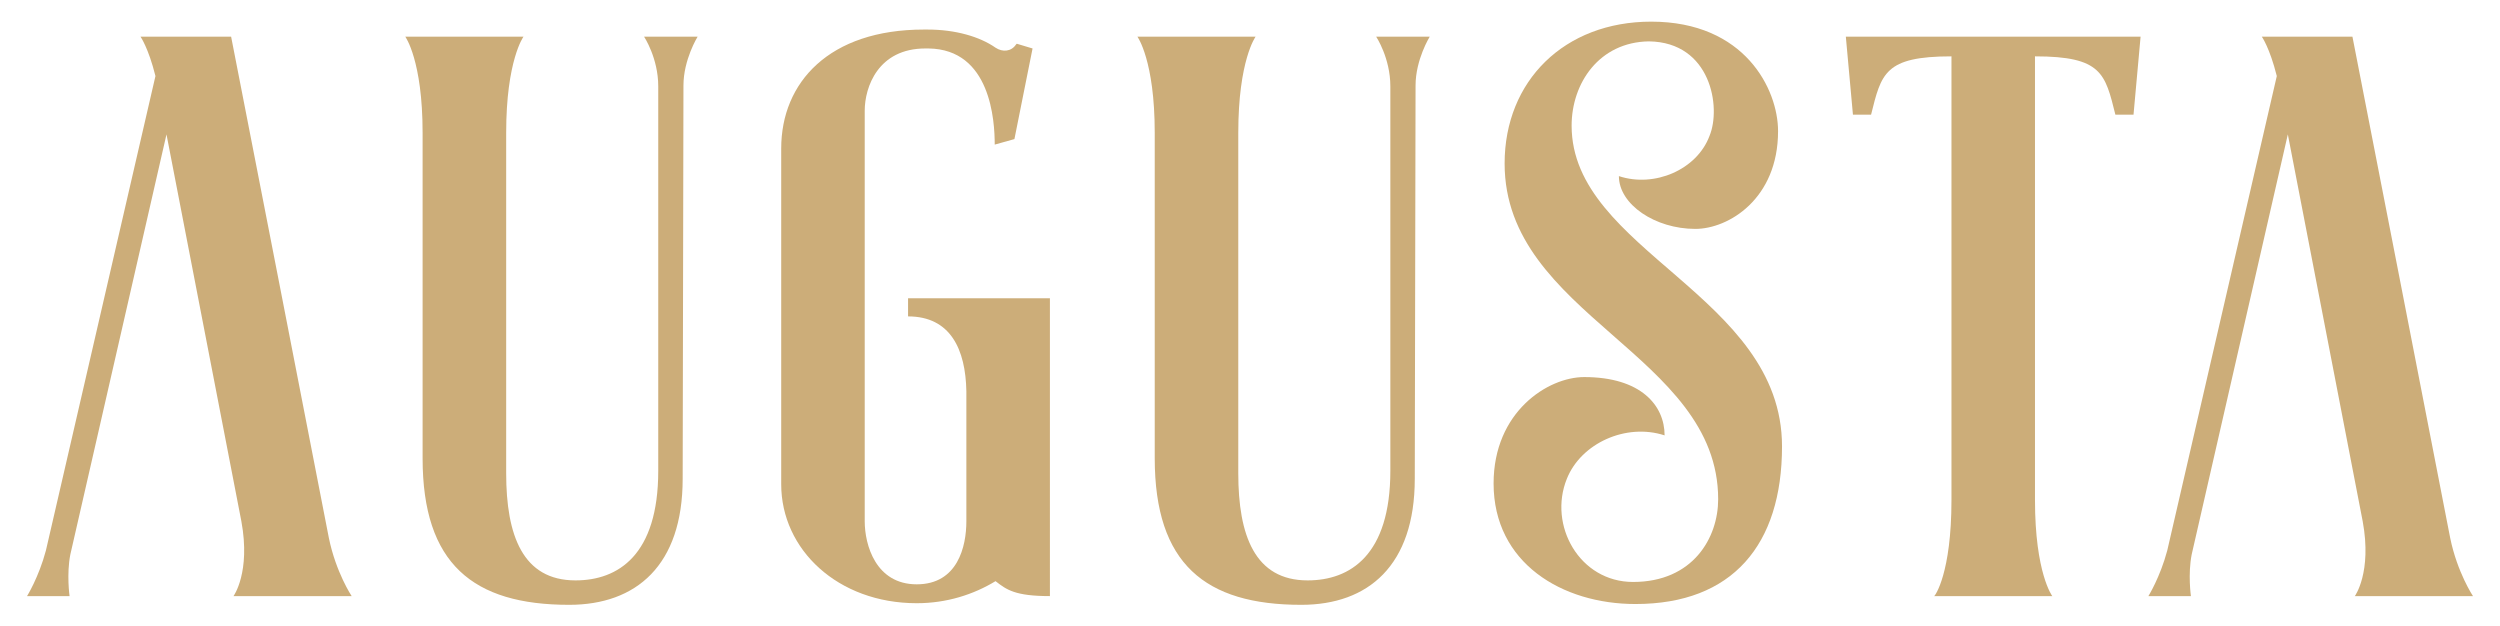
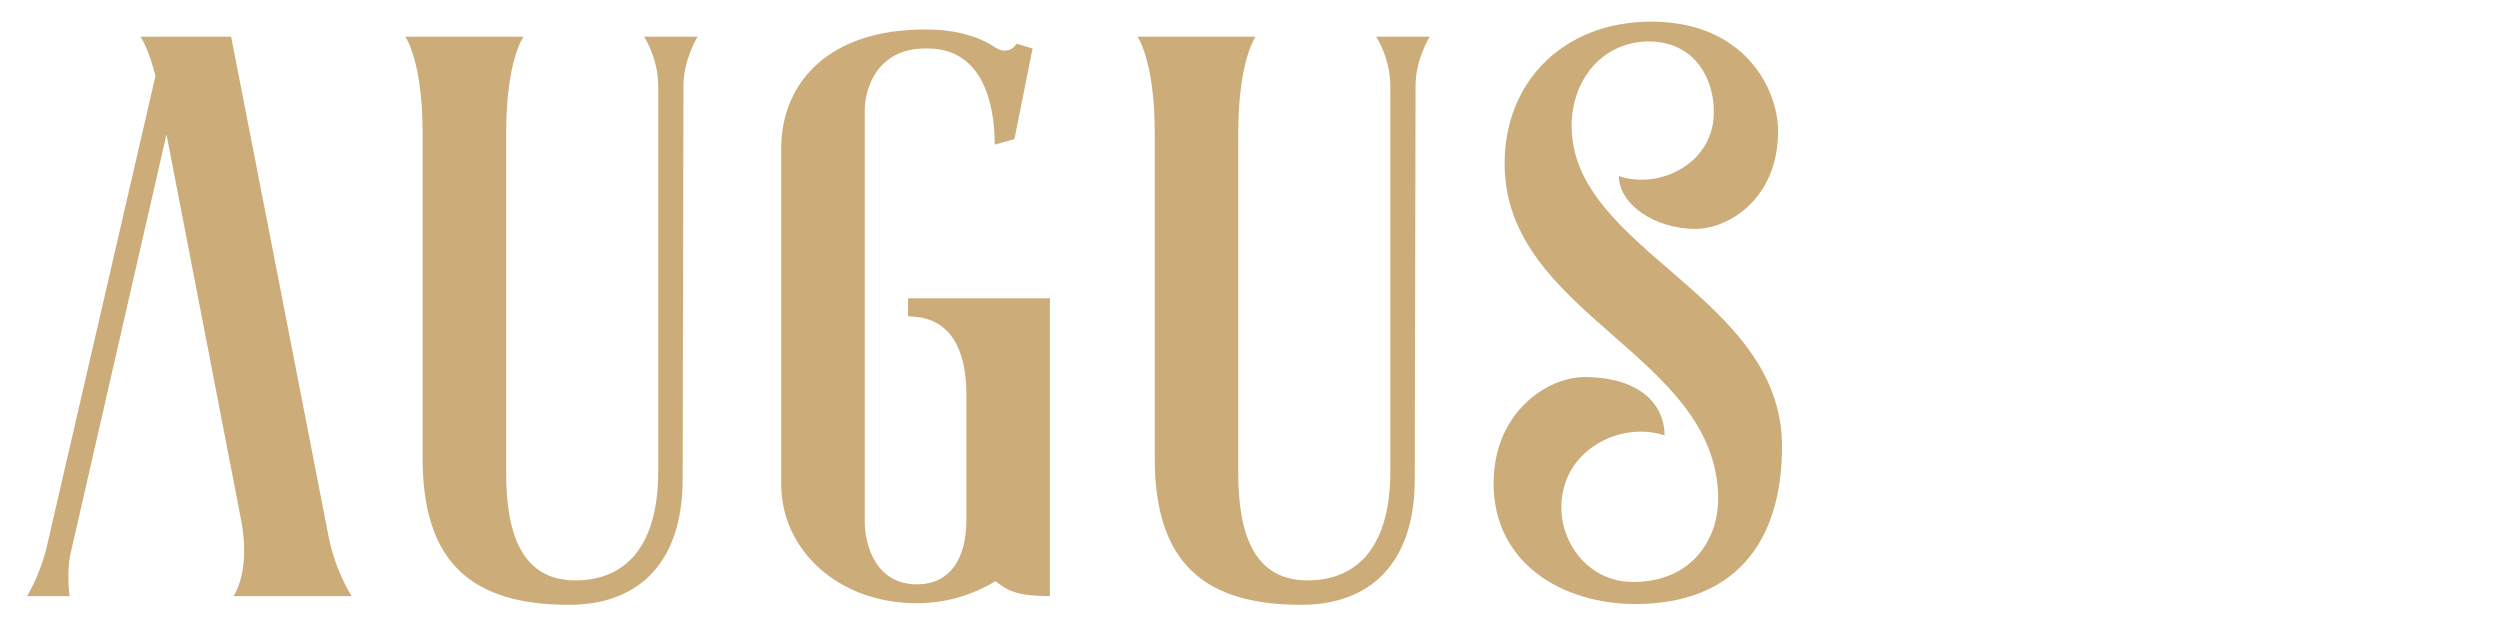
<svg xmlns="http://www.w3.org/2000/svg" id="augusta" x="0px" y="0px" viewBox="0 0 834 209" style="enable-background:new 0 0 834 209;" xml:space="preserve">
  <style type="text/css"> .st0{fill:#CCAD79;} </style>
  <g id="augusta-text">
    <path id="SVGID_15_" class="st0" d="M46.87,12.23c0,0,2.63,3.68,4.99,13.14L15.32,183.63c-2.37,8.94-6.31,15.25-6.31,15.25h14.2 c0,0-1.05-7.36,0.26-13.93L55.54,44.83L80.52,173.9c3.15,17.09-2.63,24.97-2.63,24.97h39.43c0,0-5.26-7.89-7.62-19.45 c0-0.26-32.6-167.19-32.6-167.19H46.87z" />
    <path id="SVGID_17_" class="st0" d="M214.86,12.23c0,0,4.73,7.1,4.73,16.56v128.29c0,28.13-13.41,36.54-27.6,36.54 c-17.61,0-23.13-14.99-23.13-35.75V44.3c0-24.18,5.78-32.07,5.78-32.07H135.2c0,0,5.78,7.89,5.78,32.07v108.57 c0,35.23,16.82,48.9,48.9,48.9c22.35,0,37.86-13.14,37.86-42.06c0,0,0.26-130.91,0.26-131.18c0-8.68,4.73-16.3,4.73-16.3H214.86z" />
    <path id="SVGID_19_" class="st0" d="M308.19,9.86c-31.55,0-47.58,17.61-47.58,39.69v111.99c0,21.82,18.93,39.69,45.21,39.69 c9.99,0,18.93-2.89,26.29-7.36c3.68,2.89,6.57,4.99,18.14,4.99V99.5h-47.32v6.05c14.19,0,19.19,11.04,19.45,24.97v43.38 c0,8.41-2.89,21.03-16.56,21.03c-13.67,0-17.35-13.15-17.35-21.03V36.94c0-7.89,4.47-20.77,20.24-20.77h1.05 c20.77,0.26,22.08,24.18,22.08,32.07l6.57-1.84l6.05-30.23l-5.26-1.58l-0.26,0.26c-1.58,2.37-4.47,2.63-6.84,1.05 c-5.26-3.68-13.4-6.04-22.61-6.04H308.19z" />
    <path id="SVGID_21_" class="st0" d="M459.09,12.23c0,0,4.73,7.1,4.73,16.56v128.29c0,28.13-13.41,36.54-27.6,36.54 c-17.61,0-23.13-14.99-23.13-35.75V44.3c0-24.18,5.78-32.07,5.78-32.07h-39.43c0,0,5.78,7.89,5.78,32.07v108.57 c0,35.23,16.82,48.9,48.9,48.9c22.34,0,37.85-13.14,37.85-42.06c0,0,0.26-130.91,0.26-131.18c0-8.68,4.73-16.3,4.73-16.3H459.09z" />
    <path id="SVGID_23_" class="st0" d="M501.94,54.55c0,50.74,71.24,63.62,71.24,111.99c0,12.88-8.41,27.6-28.39,27.6 c-17.88,0-28.39-18.93-22.08-34.44c4.73-11.83,19.72-18.66,32.6-14.46c0-9.99-7.89-19.45-26.82-19.45 c-12.09,0-30.23,11.57-30.23,35.49c0,26.55,22.87,40.22,47.32,40.22c32.33,0,48.9-19.72,48.9-52.58 c0-50.47-70.19-65.19-70.19-106.99c0-14.2,9.2-27.87,25.76-28.13c20.77,0.26,24.19,22.08,20.24,31.54 c-4.21,11.3-18.4,17.35-30.23,13.41c0,9.46,12.09,17.61,25.5,17.61c11.04,0,27.6-9.99,27.6-32.6c0-13.93-11.04-36.54-42.33-36.54 C521.92,7.23,501.94,26.95,501.94,54.55" />
-     <path id="SVGID_25_" class="st0" d="M615.77,12.23l2.37,26.02h6.05c3.42-13.67,4.47-19.45,26.82-19.45v148 c0,24.45-5.52,32.07-5.79,32.07h39.43c0,0-5.78-7.62-5.78-32.07v-148c22.34,0,23.4,5.78,26.82,19.45h6.05l2.36-26.02H615.77z" />
-     <path id="SVGID_27_" class="st0" d="M754.54,12.23c0,0,2.63,3.68,5,13.14l-36.54,158.26c-2.37,8.94-6.31,15.25-6.31,15.25h14.2 c0,0-1.05-7.36,0.26-13.93l32.07-140.12l24.97,129.07c3.15,17.09-2.63,24.97-2.63,24.97h39.43c0,0-5.26-7.89-7.62-19.45 c0-0.26-32.6-167.19-32.6-167.19H754.54z" />
  </g>
</svg>